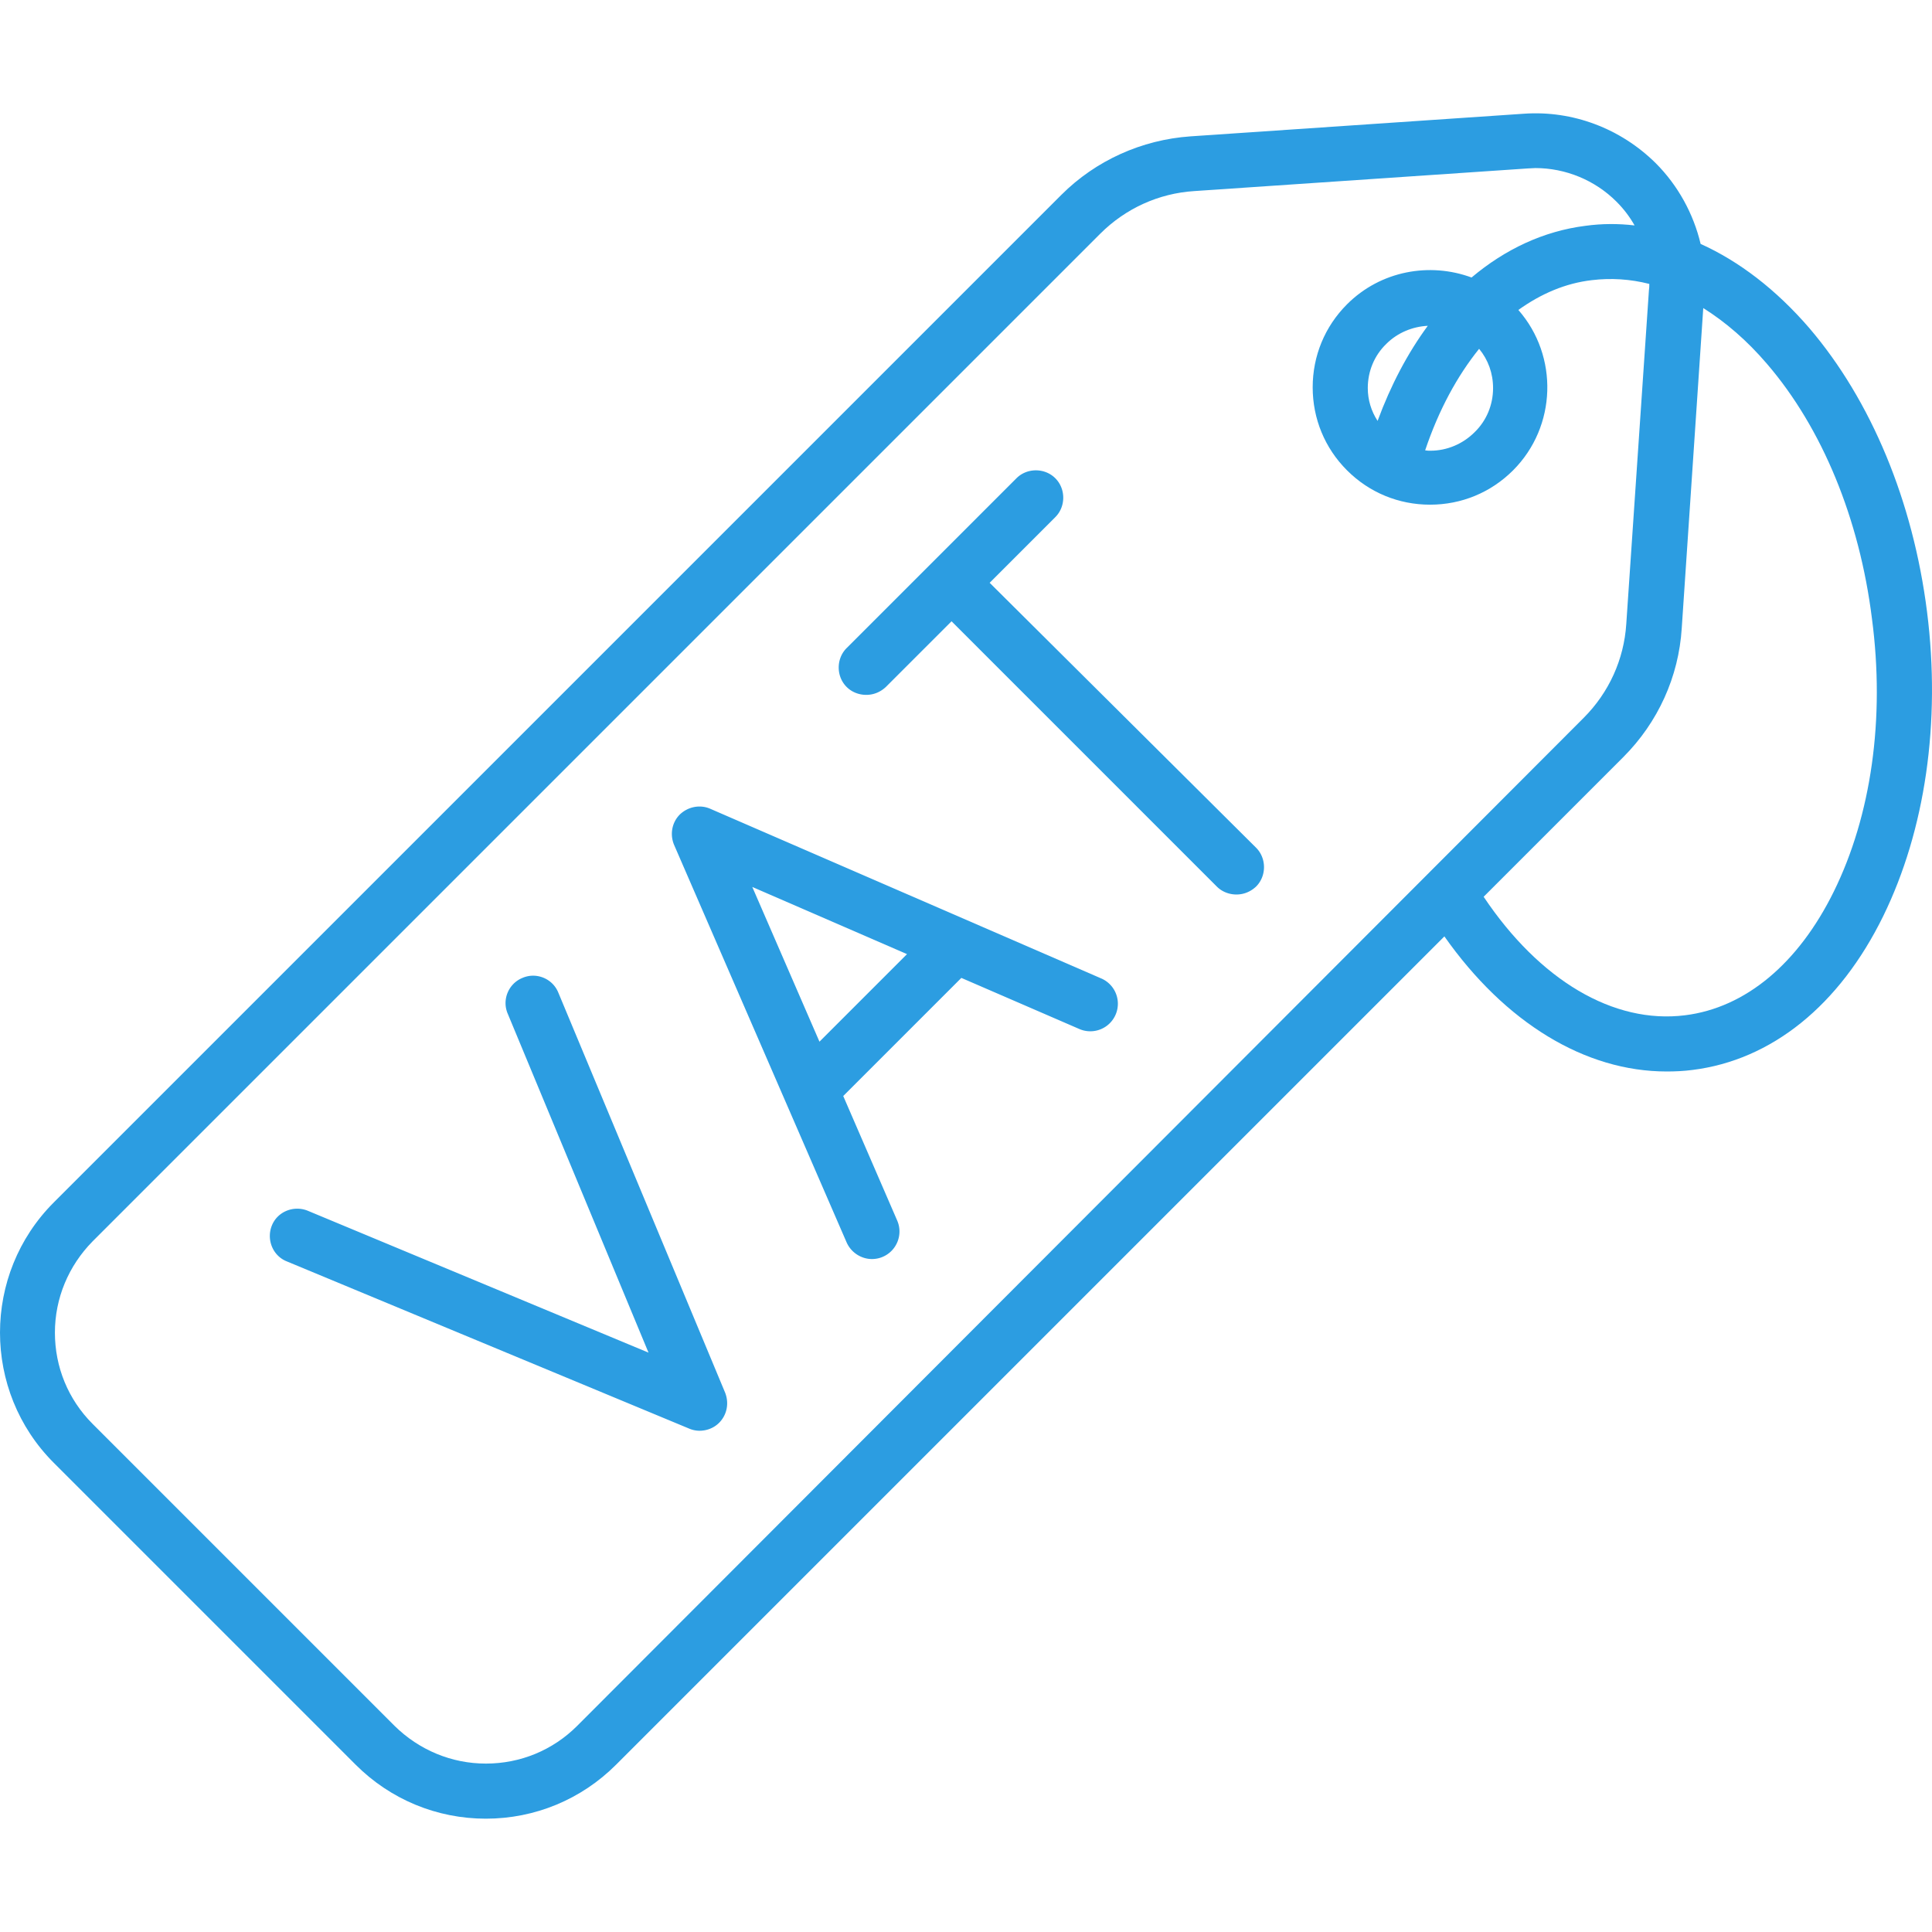
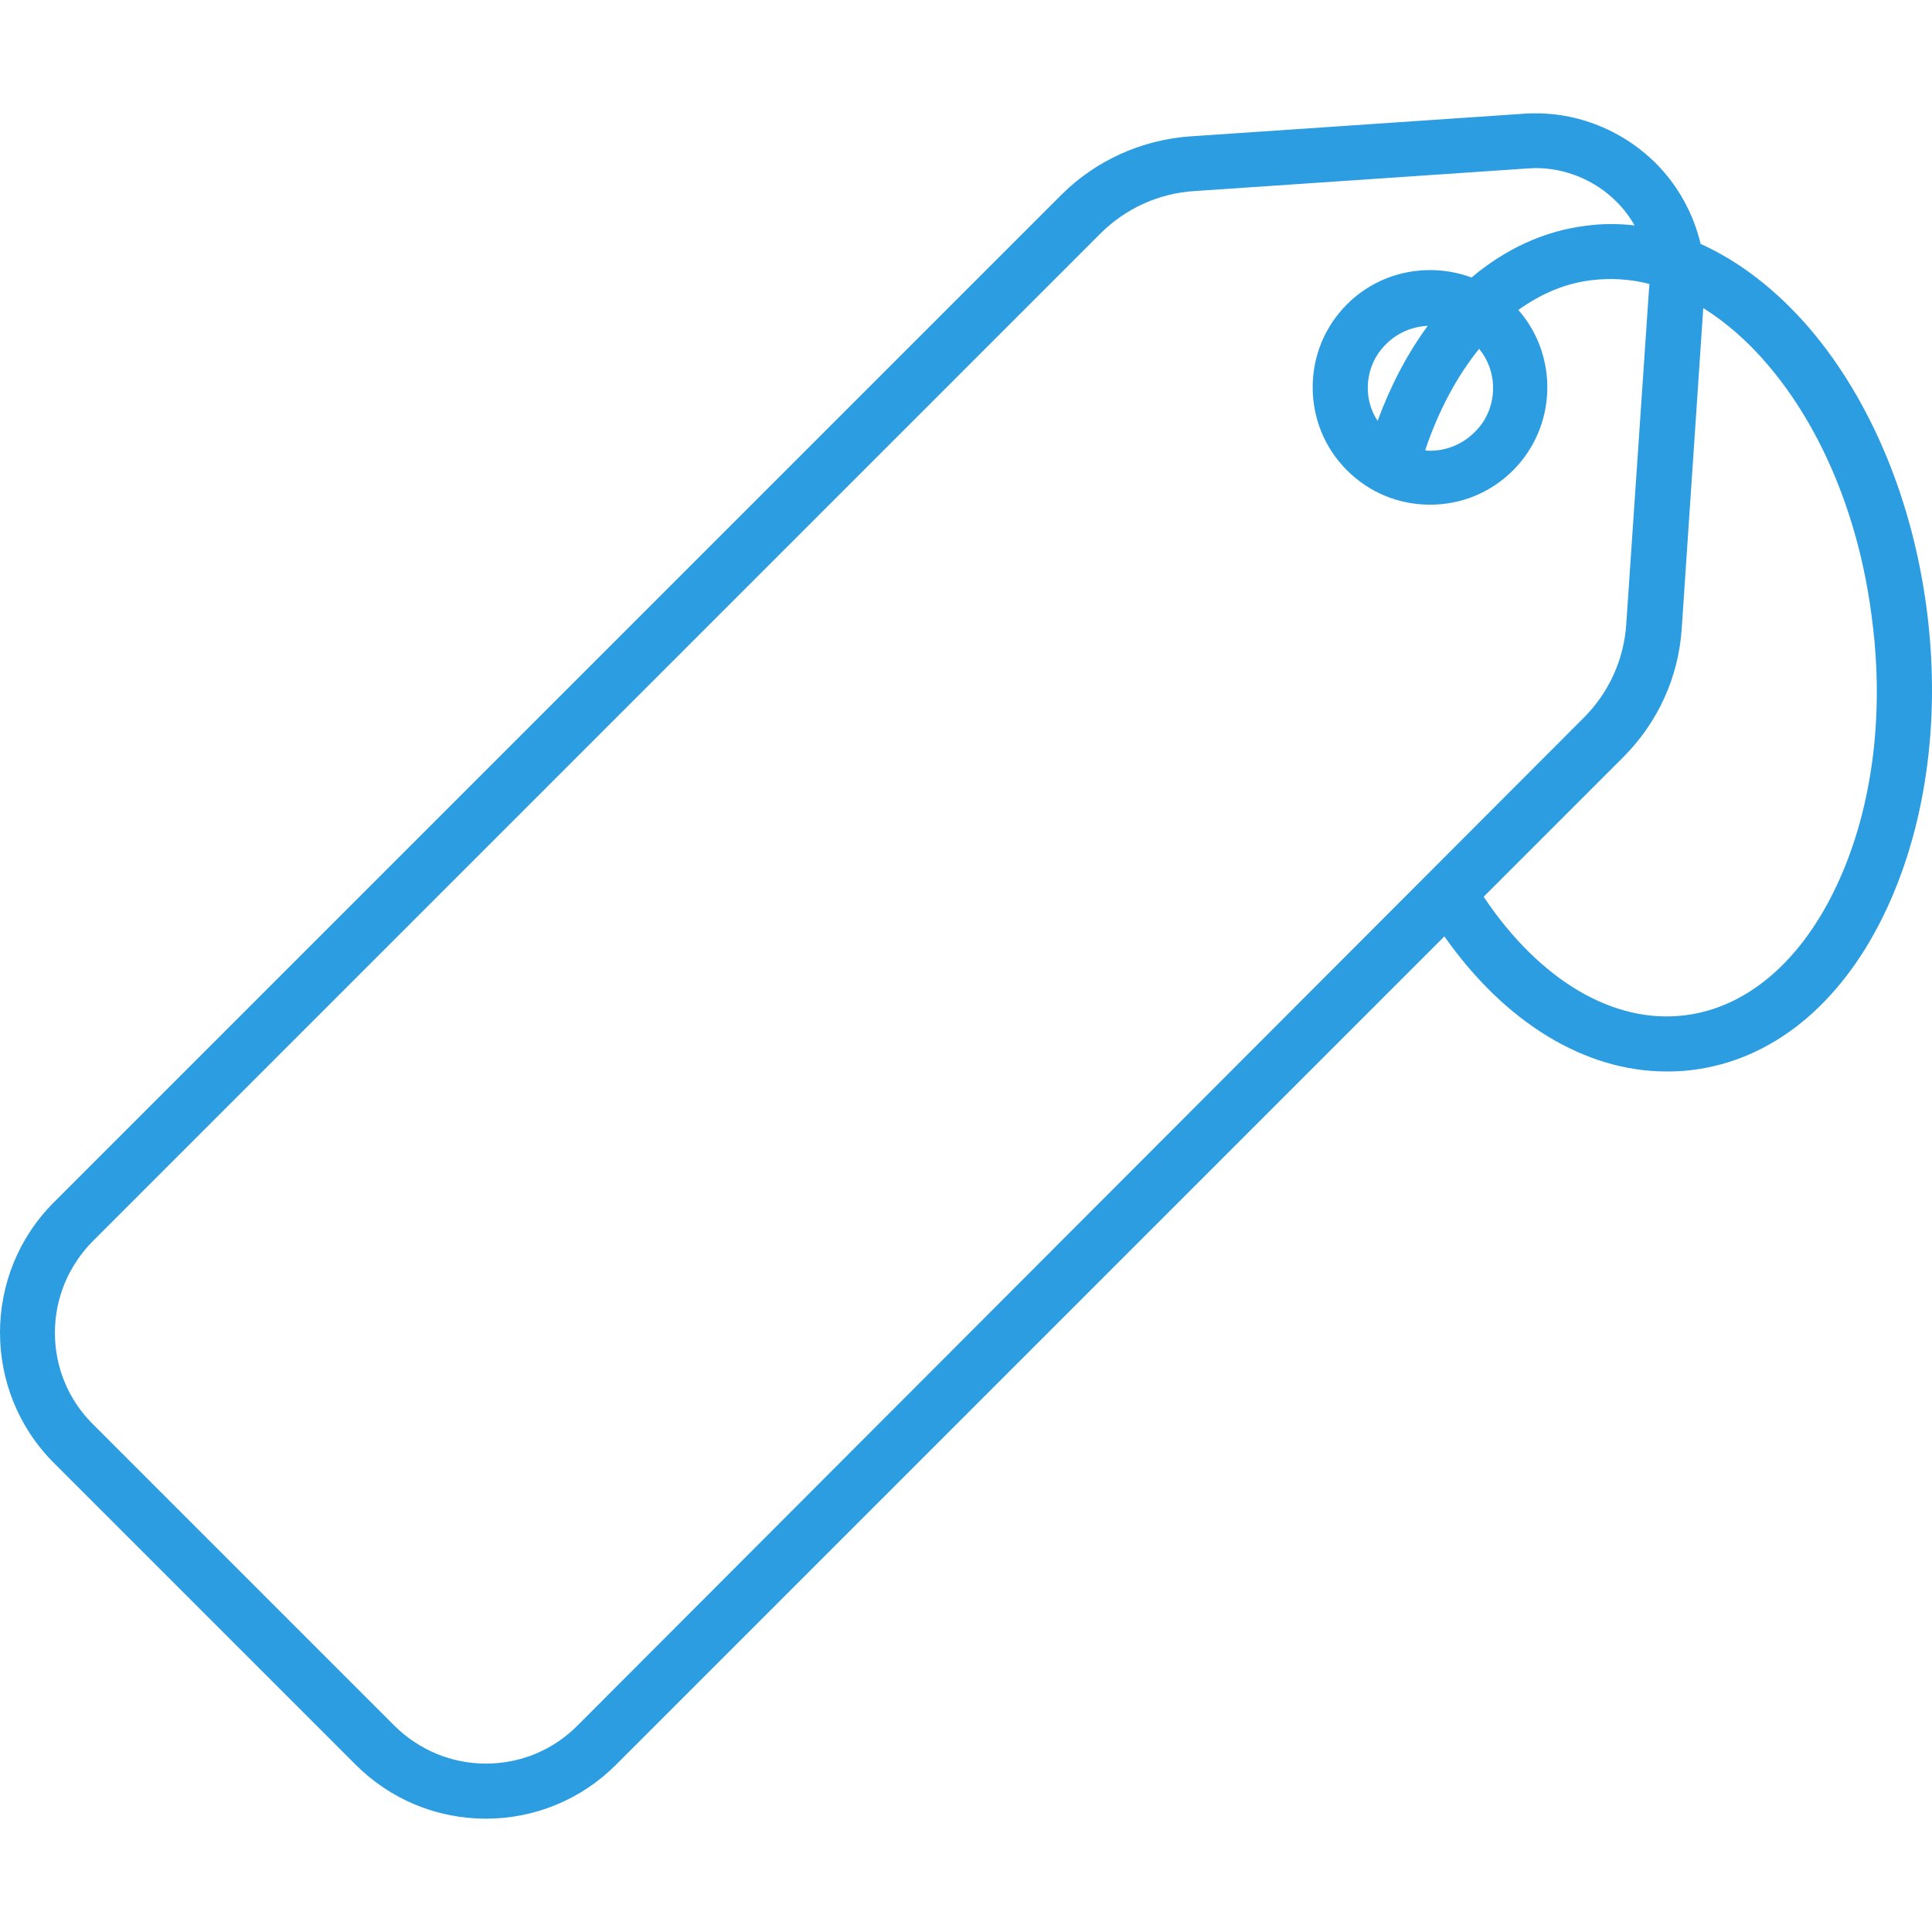
<svg xmlns="http://www.w3.org/2000/svg" version="1.1" width="512" height="512" x="0" y="0" viewBox="0 0 511.963 511.963" style="enable-background:new 0 0 512 512" xml:space="preserve" class="">
  <g>
    <path d="M510.65 162.135c-3.7-29.3-14.8-56-31.2-75.2-8.8-10.2-18.6-17.7-28.8-22.3-1.9-8-6-15.5-11.9-21.4-9.3-9.2-22-14-34.9-13.1l-88.4 6c-12.9.9-25.1 6.4-34.2 15.5l-267 267c-19 19-19 50 0 69l80 80c9.2 9.2 21.5 14.3 34.5 14.3s25.3-5.1 34.5-14.3l219.5-219.5c16.1 22.9 37.3 35.8 58.9 35.8 2.2 0 4.5-.1 6.8-.4 21-2.6 39-17.1 50.6-40.8 11.1-22.7 15.3-51.3 11.6-80.6zm-357.7 295.2c-6.5 6.5-15.1 10-24.2 10s-17.7-3.6-24.2-10l-80-80c-6.5-6.5-10-15.1-10-24.2s3.6-17.7 10-24.2l267-267c6.7-6.7 15.5-10.7 24.9-11.3l88.4-6c.7 0 1.4-.1 2-.1 8 0 15.8 3.2 21.5 8.9 1.9 1.9 3.5 4 4.8 6.3-4.3-.5-8.6-.5-13 .1-11.1 1.4-21.3 6.2-30.2 13.7-11.1-4.1-24.1-1.8-33 7.1-5.9 5.9-9.1 13.7-9.1 22s3.2 16.1 9.1 22 13.7 9.1 22 9.1 16.1-3.2 22-9.1c11.6-11.6 12.1-30.3 1.4-42.5 6-4.3 12.5-7.1 19.5-7.9 5-.6 10.1-.3 15.2 1 0 .6 0 1.1-.1 1.7l-6 88.4c-.6 9.4-4.6 18.2-11.3 24.9zm242.7-354.5c0 4.4-1.7 8.6-4.9 11.7-3.1 3.1-7.3 4.9-11.7 4.9-.5 0-.9 0-1.4-.1 3.6-10.7 8.5-19.7 14.3-26.9 2.4 2.9 3.7 6.5 3.7 10.4zm-33.2 0c0-4.4 1.7-8.6 4.9-11.7 3-3 7-4.6 11-4.8-5.3 7.2-9.8 15.7-13.3 25.2-1.7-2.6-2.6-5.6-2.6-8.7zm123.5 133.4c-9.4 19.1-23.4 30.8-39.4 32.8-19 2.4-38.6-9.3-53.4-31.4l37-37c9.2-9.2 14.7-21.3 15.5-34.2l5.7-84.8c5.9 3.7 11.6 8.6 16.9 14.8 14.6 17 24.5 41 27.8 67.5 3.5 26.5-.2 52.2-10.1 72.3z" fill="#2c9de1" opacity="1" data-original="#000000" class="" />
-     <path d="m291.95 259.335-103.7-45c-2.7-1.2-5.9-.6-8.1 1.5-2.1 2.1-2.7 5.3-1.5 8.1l45.7 105.3c1.2 2.7 3.9 4.4 6.7 4.4 1 0 2-.2 2.9-.6 3.7-1.6 5.4-5.9 3.8-9.6l-14.3-33 31.3-31.3 31.4 13.6a7.302 7.302 0 0 0 5.8-13.4zm-74.8 16.7-17.8-41 41 17.8zM262.25 154.435l17.4-17.4c2.8-2.8 2.8-7.5 0-10.3s-7.5-2.8-10.3 0l-22.5 22.5-22.5 22.5c-2.8 2.8-2.8 7.5 0 10.3 1.4 1.4 3.3 2.1 5.2 2.1s3.7-.7 5.2-2.1l17.4-17.4 70.3 70.3c1.4 1.4 3.3 2.1 5.2 2.1s3.7-.7 5.2-2.1c2.8-2.8 2.8-7.5 0-10.3zM147.95 263.035c-1.5-3.7-5.8-5.5-9.5-3.9-3.7 1.5-5.5 5.8-3.9 9.5l37.3 89.8-90.3-37.6c-3.7-1.5-8 .2-9.5 3.9s.2 8 3.9 9.5l106.6 44.3c.9.4 1.9.6 2.8.6 1.9 0 3.8-.7 5.2-2.1 2.1-2.1 2.7-5.2 1.6-8z" fill="#2c9de1" opacity="1" data-original="#000000" class="" />
  </g>
</svg>